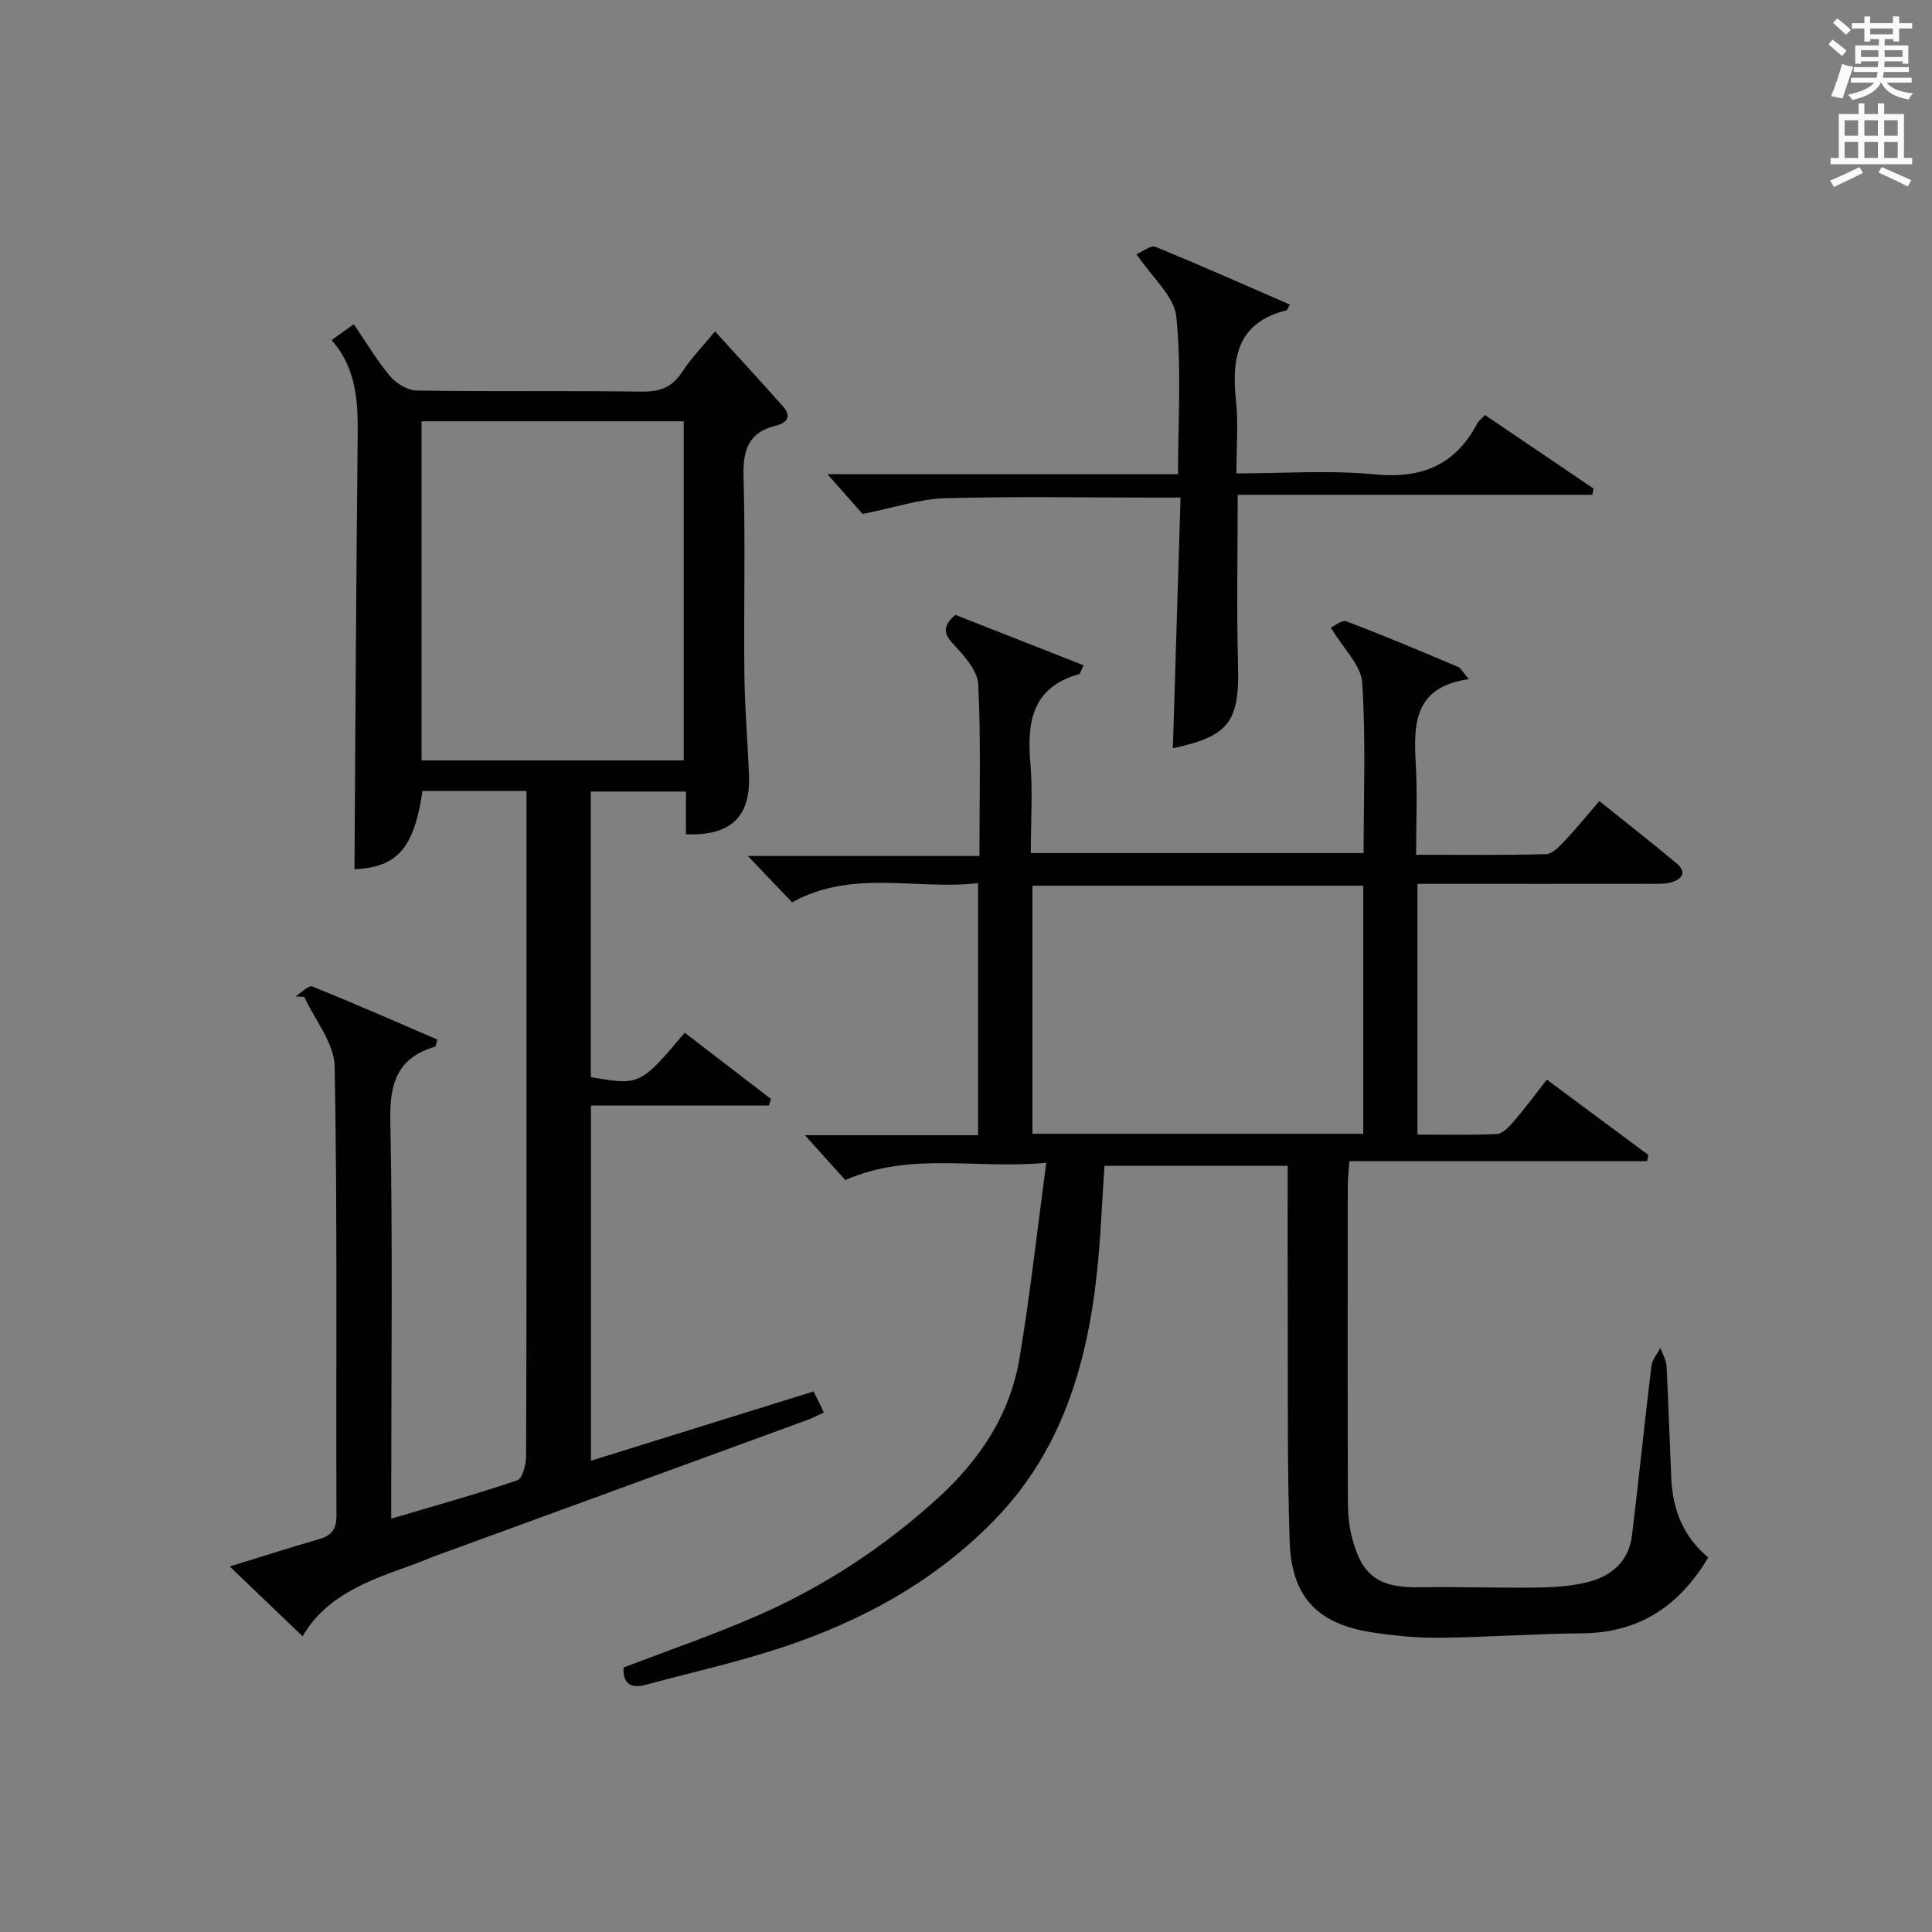
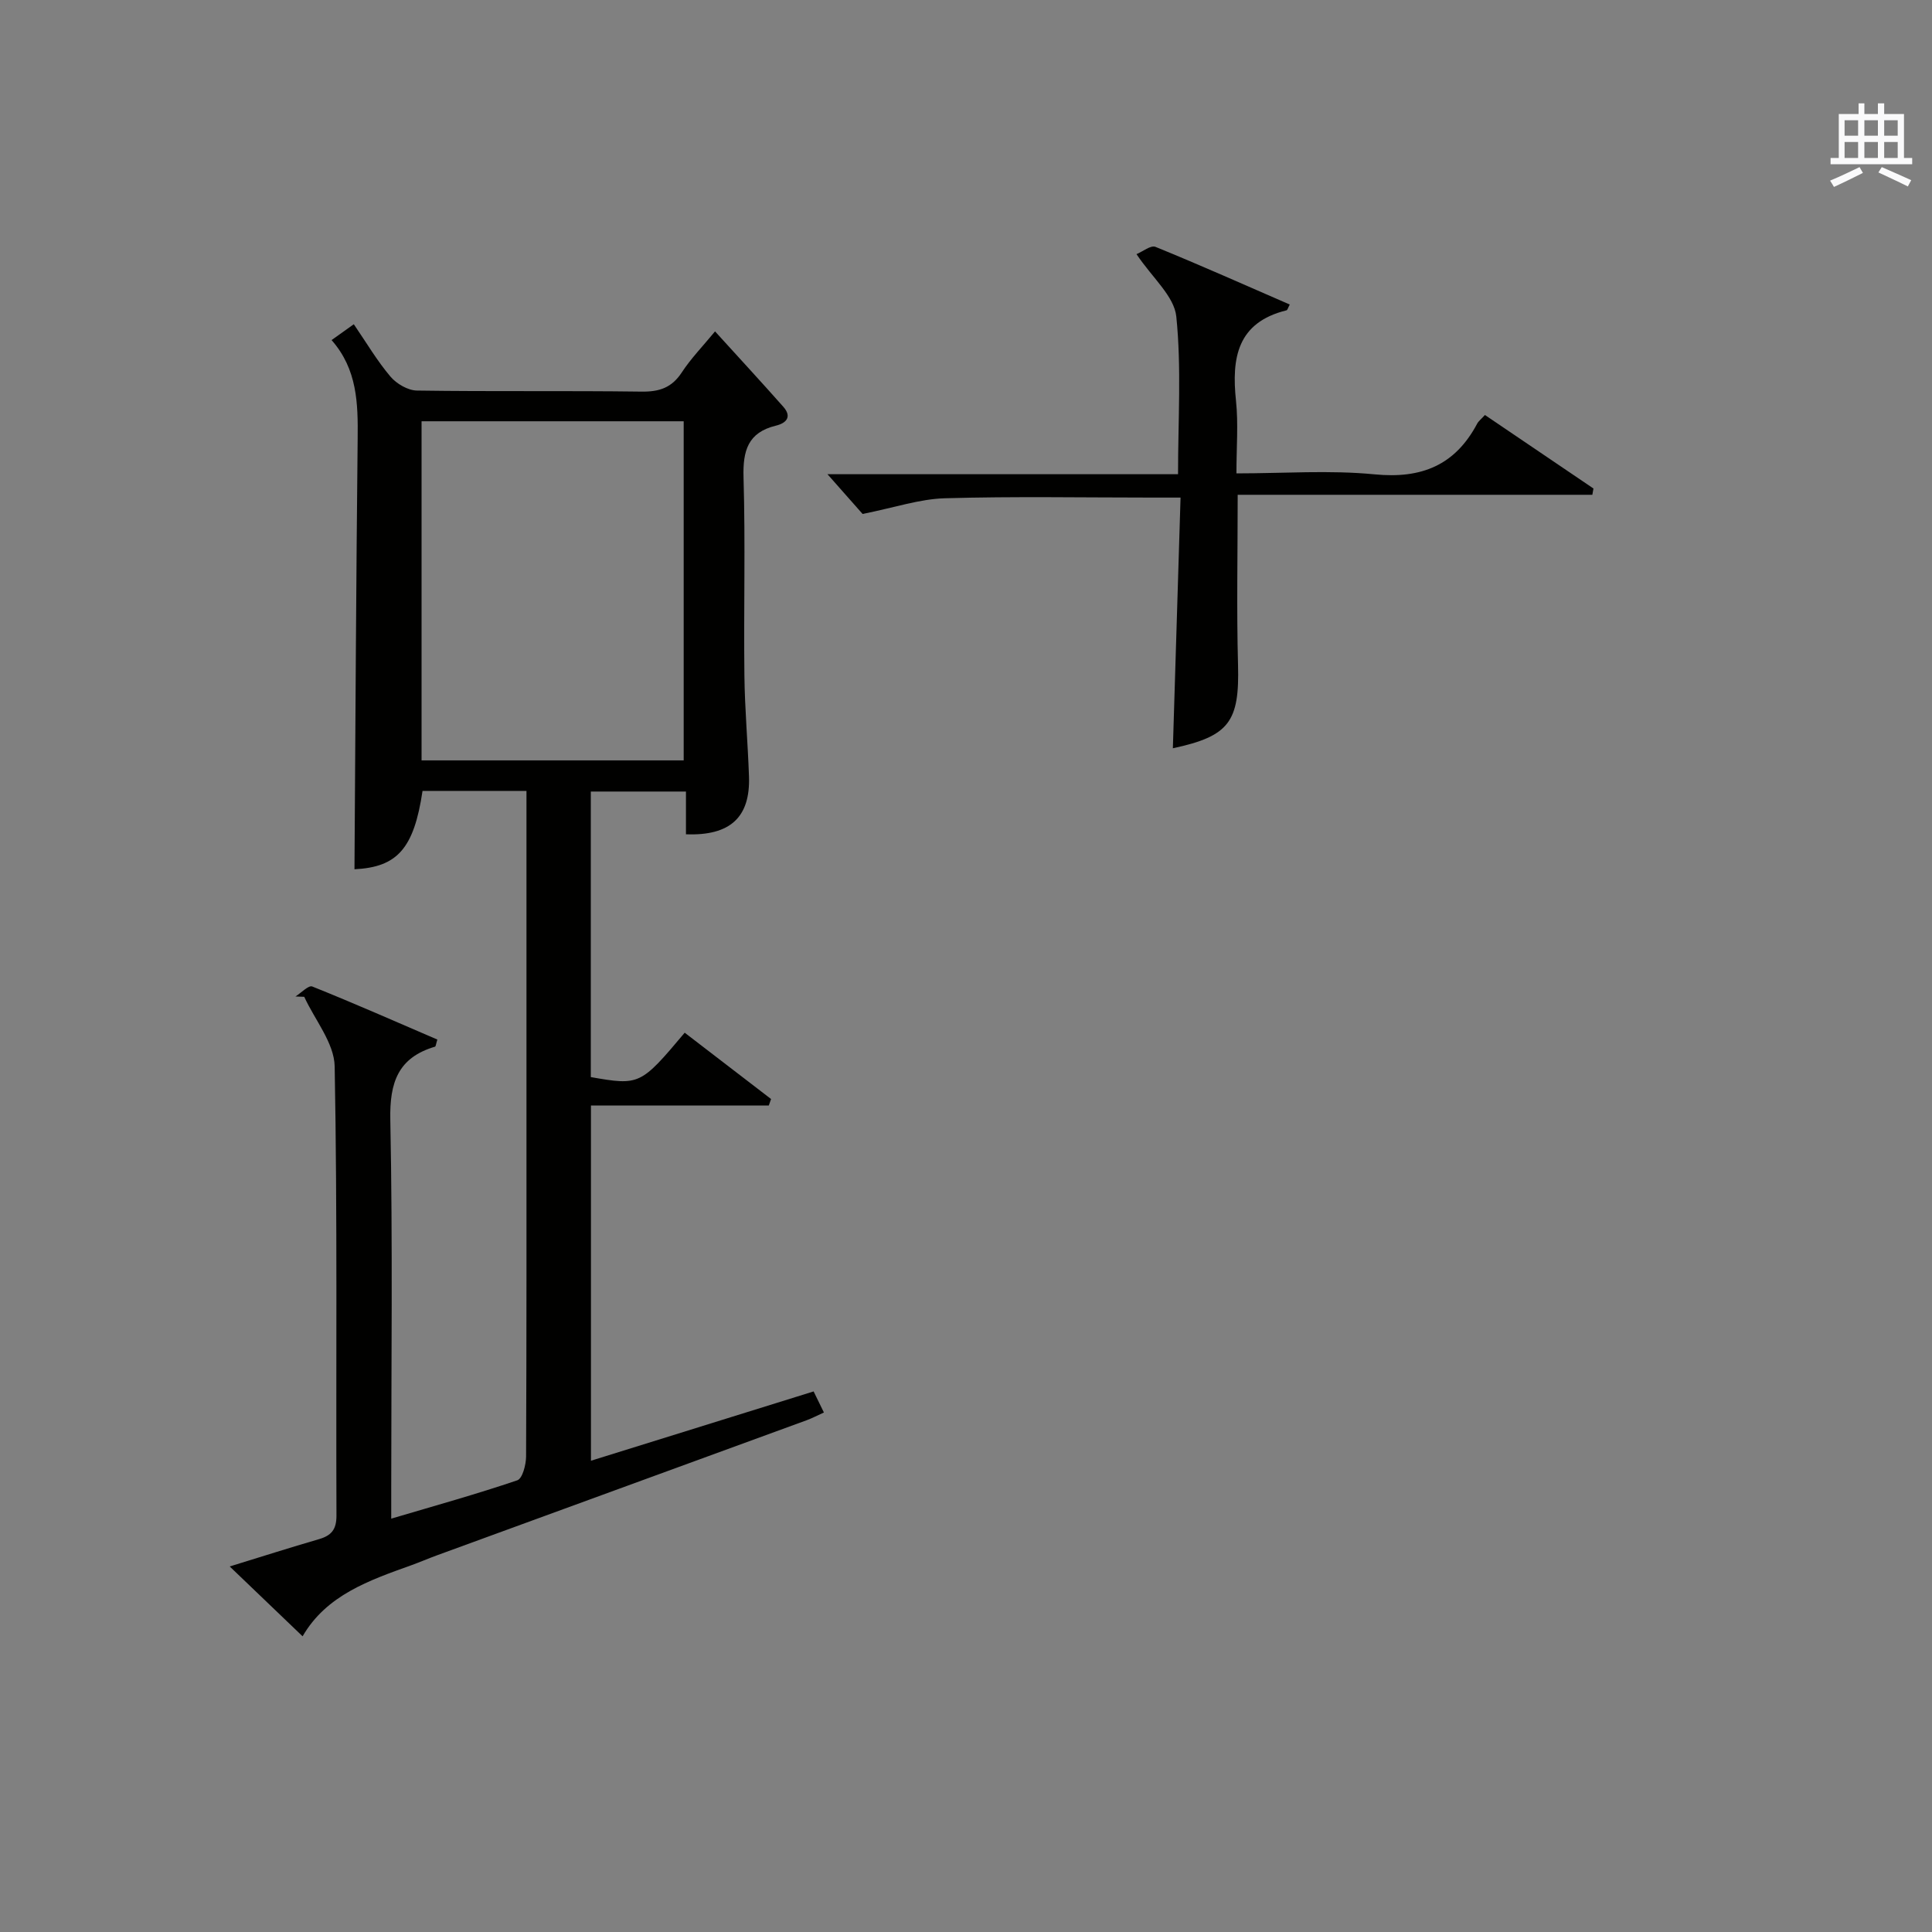
<svg xmlns="http://www.w3.org/2000/svg" version="1.1" id="漢-ZDIC-典" x="0px" y="0px" viewBox="0 0 400 400" style="enable-background:new 0 0 400 400;" xml:space="preserve">
  <rect x="0" y="0" width="400" height="400" fill="#808080" stroke="none" />
  <style type="text/css">
	.st1{fill:#010100;}
	.st2{fill:#fafafb;}
</style>
  <g>
-     <path class="st1" d="M129.09,345.24c9.19-3.52,18.44-6.69,27.38-10.58c13.82-6.01,26.31-14.16,37.53-24.33c8.81-7.99,15.11-17.39,17.08-29.12   c2.18-13.03,3.62-26.19,5.54-40.47c-14.57,1.39-28.05-2.37-41.61,3.58c-2.5-2.78-5.23-5.8-8.37-9.29c12.07,0,23.79,0,35.85,0   c0-17.41,0-34.32,0-52.18c-12.78,1.47-25.99-2.96-38.49,3.97c-2.83-2.97-5.8-6.07-9.17-9.6c15.88,0,31.66,0,47.95,0   c0-12.31,0.33-23.93-0.24-35.52c-0.14-2.84-2.86-5.87-5.05-8.21c-2.03-2.18-2.53-3.71,0.3-6.19c8.61,3.39,17.55,6.9,26.56,10.44   c-0.63,1.28-0.71,1.78-0.92,1.83c-9.61,2.66-10.84,9.7-10.11,18.27c0.52,6.1,0.1,12.28,0.1,18.78c23.11,0,45.83,0,68.9,0   c0-11.78,0.48-23.58-0.29-35.31c-0.24-3.61-3.88-6.99-6.5-11.37c0.66-0.28,2.28-1.66,3.25-1.29c7.77,2.94,15.42,6.18,23.07,9.41   c0.63,0.27,1.01,1.11,2.25,2.55c-11.33,1.6-11.46,9.26-10.98,17.54c0.35,6.1,0.07,12.23,0.07,18.82c9.34,0,18.13,0.12,26.91-0.13   c1.31-0.04,2.75-1.59,3.83-2.72c2.38-2.52,4.57-5.23,7.2-8.27c5.49,4.41,10.82,8.58,16.02,12.92c2.16,1.8,1.07,3.28-1.11,3.9   c-1.4,0.4-2.96,0.31-4.45,0.31c-14.16,0.02-28.33,0.01-42.49,0.01c-1.79,0-3.58,0-5.63,0c0,17.43,0,34.34,0,51.91   c5.6,0,11.04,0.15,16.46-0.12c1.18-0.06,2.47-1.43,3.38-2.49c2.36-2.76,4.53-5.68,6.95-8.76c7.24,5.37,14.12,10.48,21.01,15.59   c-0.08,0.43-0.17,0.86-0.25,1.29c-20.45,0-40.91,0-61.65,0c-0.15,2.31-0.33,3.75-0.33,5.19c-0.02,21.66-0.04,43.33,0.02,64.99   c0.01,2.47,0.18,5.01,0.77,7.39c2.06,8.37,5.63,10.8,14.22,10.65c7.99-0.14,15.99,0.17,23.99,0.06c3.47-0.05,7.02-0.25,10.38-1.05   c5.03-1.2,8.79-4.22,9.46-9.71c1.43-11.7,2.61-23.43,4.03-35.14c0.16-1.3,1.21-2.49,1.85-3.73c0.44,1.25,1.21,2.48,1.28,3.75   c0.41,7.8,0.63,15.62,0.99,23.43c0.3,6.42,2.55,11.98,7.64,16.22c-5.93,9.97-14.21,15.6-26.06,15.7   c-9.81,0.08-19.62,0.81-29.43,0.92c-4.62,0.05-9.3-0.4-13.88-1.08c-11.46-1.72-16.9-7.24-17.29-18.86   c-0.54-16.31-0.33-32.65-0.4-48.97c-0.04-9.48-0.01-18.95-0.01-28.8c-12.78,0-25.18,0-37.93,0c-0.51,7.38-0.78,14.97-1.6,22.49   c-2.06,18.88-7.36,36.53-20.96,50.62c-12.17,12.61-27.13,20.87-43.55,26.39c-9.41,3.16-19.16,5.33-28.77,7.92   C130.75,349.63,128.95,348.77,129.09,345.24z M213.75,234.73c22.95,0,45.55,0,68.5,0c0-17.26,0-34.32,0-51.35   c-23.03,0-45.74,0-68.5,0C213.75,200.69,213.75,217.61,213.75,234.73z" />
    <path class="st1" d="M168.45,288.08c0.81,1.65,1.38,2.83,2.13,4.36c-1.27,0.57-2.37,1.16-3.53,1.59c-25.57,9.35-51.14,18.69-76.71,28.03   c-1.72,0.63-3.39,1.36-5.11,1.98c-8.79,3.15-17.64,6.2-22.58,14.74c-5.08-4.87-9.83-9.42-15.09-14.46   c6.56-2.02,12.49-3.91,18.47-5.65c2.57-0.75,3.64-1.98,3.63-4.89c-0.12-31,0.21-62-0.37-92.99c-0.09-4.84-4.1-9.61-6.3-14.41   c-0.61-0.02-1.21-0.05-1.82-0.07c1.18-0.74,2.71-2.37,3.47-2.07c8.73,3.5,17.34,7.3,25.91,10.99c-0.29,0.91-0.32,1.42-0.48,1.47   c-7.66,2.27-9.42,7.4-9.26,15.12c0.51,25.49,0.19,50.99,0.19,76.49c0,1.82,0,3.64,0,6.11c9.05-2.68,17.65-5.07,26.1-7.94   c1.07-0.36,1.81-3.22,1.82-4.93c0.11-25.16,0.08-50.33,0.08-75.49c0-20.65,0-41.31,0-62.31c-7.38,0-14.46,0-21.52,0   c-1.78,12-5.27,15.79-14.09,16.22c0.2-29.71,0.34-59.45,0.66-89.19c0.08-7.26-0.07-14.32-5.4-20.37c1.71-1.22,3-2.14,4.6-3.28   c2.63,3.84,4.82,7.57,7.58,10.83c1.26,1.49,3.62,2.88,5.5,2.9c15.5,0.23,31,0.01,46.49,0.22c3.69,0.05,6.26-0.8,8.34-3.98   c1.89-2.89,4.35-5.41,6.88-8.49c4.86,5.35,9.55,10.43,14.13,15.6c1.84,2.08,0.65,3.39-1.54,3.92c-5.78,1.41-6.85,5.18-6.69,10.7   c0.4,13.65,0.02,27.33,0.18,40.99c0.08,6.98,0.71,13.95,0.95,20.94c0.29,8.45-3.89,12.32-13.05,11.97c0-2.78,0-5.58,0-8.85   c-6.67,0-13.03,0-19.7,0c0,19.72,0,39.44,0,59.12c10.1,1.77,10.32,1.66,19.44-9.19c5.95,4.57,11.92,9.15,17.88,13.73   c-0.16,0.45-0.32,0.9-0.47,1.35c-12.17,0-24.34,0-36.82,0c0,24.78,0,48.85,0,73.54C137.7,297.65,152.87,292.93,168.45,288.08z    M87.28,87.22c0,23.65,0,46.87,0,70.21c18.31,0,36.33,0,54.27,0c0-23.62,0-46.84,0-70.21C123.38,87.22,105.59,87.22,87.28,87.22z" />
    <path class="st1" d="M235.3,52.62c1.27-0.52,2.96-1.91,3.93-1.51c9.33,3.8,18.53,7.91,27.8,11.94c-0.36,0.67-0.47,1.15-0.68,1.2   c-10.21,2.52-11.39,9.86-10.45,18.74c0.5,4.75,0.09,9.6,0.09,15.02c9.77,0,19.27-0.71,28.62,0.2c9.71,0.95,16.65-1.89,21.22-10.49   c0.3-0.56,0.87-0.98,1.61-1.8c7.51,5.09,14.99,10.15,22.47,15.22c-0.08,0.43-0.15,0.87-0.23,1.3c-24.35,0-48.71,0-73.43,0   c0,12.34-0.24,23.77,0.07,35.19c0.32,11.78-1.8,14.79-13.49,17.29c0.52-17.01,1.04-34.05,1.59-51.9c-2.34,0-4.09,0-5.83,0   c-14.33,0-28.66-0.27-42.97,0.14c-5.21,0.15-10.38,1.92-17.03,3.25c-1.48-1.68-4.3-4.86-7.27-8.23c23.92,0,47.96,0,72.58,0   c0-11.18,0.73-22.01-0.36-32.65C243.1,61.32,238.6,57.54,235.3,52.62z" />
-     <path class="st2" d="M378.6,9.2l0.8-1c0.9,0.7,1.9,1.4,2.9,2.3l-0.9,1.1C380.3,10.7,379.4,9.9,378.6,9.2z M379.1,19.9   c0.9-2.1,1.6-4.3,2.3-6.7c0.4,0.2,0.8,0.4,2.3,0.6c-0.7,2.1-1.5,4.3-2.2,6.6L379.1,19.9z M379.5,4.7l0.9-0.9c1,0.8,2,1.6,2.8,2.4   l-1,1C381.2,6.3,380.3,5.4,379.5,4.7z M392,3.4h1.2v1.4h2.7v1.1h-2.7v2.7H392V8.1h-1.8v1.3h4.9v3.8h-1.2v-0.5h-3.7   c0,0.4-0.1,0.9-0.1,1.2h5.1v1H390c0,0.5-0.1,0.9-0.2,1.2h6v1h-5.2c1.1,1.3,2.9,2,5.5,2.2c-0.4,0.4-0.7,0.8-0.9,1.3   c-2.9-0.5-4.8-1.6-5.7-3.5h-0.1c-0.8,1.7-2.7,2.9-5.9,3.6c-0.2-0.4-0.6-0.8-0.9-1.1c2.8-0.6,4.6-1.4,5.4-2.5h-4.8v-1h5.3   c0.1-0.3,0.2-0.7,0.2-1.2h-4.9v-1h5c0-0.4,0-0.8,0.1-1.2h-3.6v0.5h-1.2V9.4h4.9V8.1h-1.8v0.5H386V5.9h-2.6V4.8h2.6V3.4h1.2v1.4h4.7   V3.4z M385.3,11.8h3.6c0-0.4,0-0.9,0-1.4h-3.6V11.8z M387.2,7.1h4.7V5.9h-4.7V7.1z M393.9,10.4h-3.7c0,0.5,0,1,0,1.4h3.7V10.4z" />
    <path class="st2" d="M384.7,21.4h1.3v2.2h2.8v-2.2h1.3v2.2h4.1v9.1h1.7V34h-16.9v-1.3h1.7v-9.1h4.1V21.4z M385,34.6l0.7,1.2   c-1.8,0.9-3.8,1.9-6,2.9c-0.2-0.4-0.5-0.8-0.8-1.3C381.3,36.4,383.3,35.4,385,34.6z M381.9,28.1h2.8v-3.2h-2.8V28.1z M381.9,32.7   h2.8v-3.3h-2.8V32.7z M386,28.1h2.8v-3.2H386V28.1z M386,32.7h2.8v-3.3H386V32.7z M389.6,34.6c2.1,0.9,4.1,1.8,6.1,2.7l-0.7,1.3   c-2.2-1.1-4.2-2-6.1-2.9L389.6,34.6z M392.9,24.9h-2.8v3.2h2.8V24.9z M390.1,32.7h2.8v-3.3h-2.8V32.7z" />
  </g>
</svg>